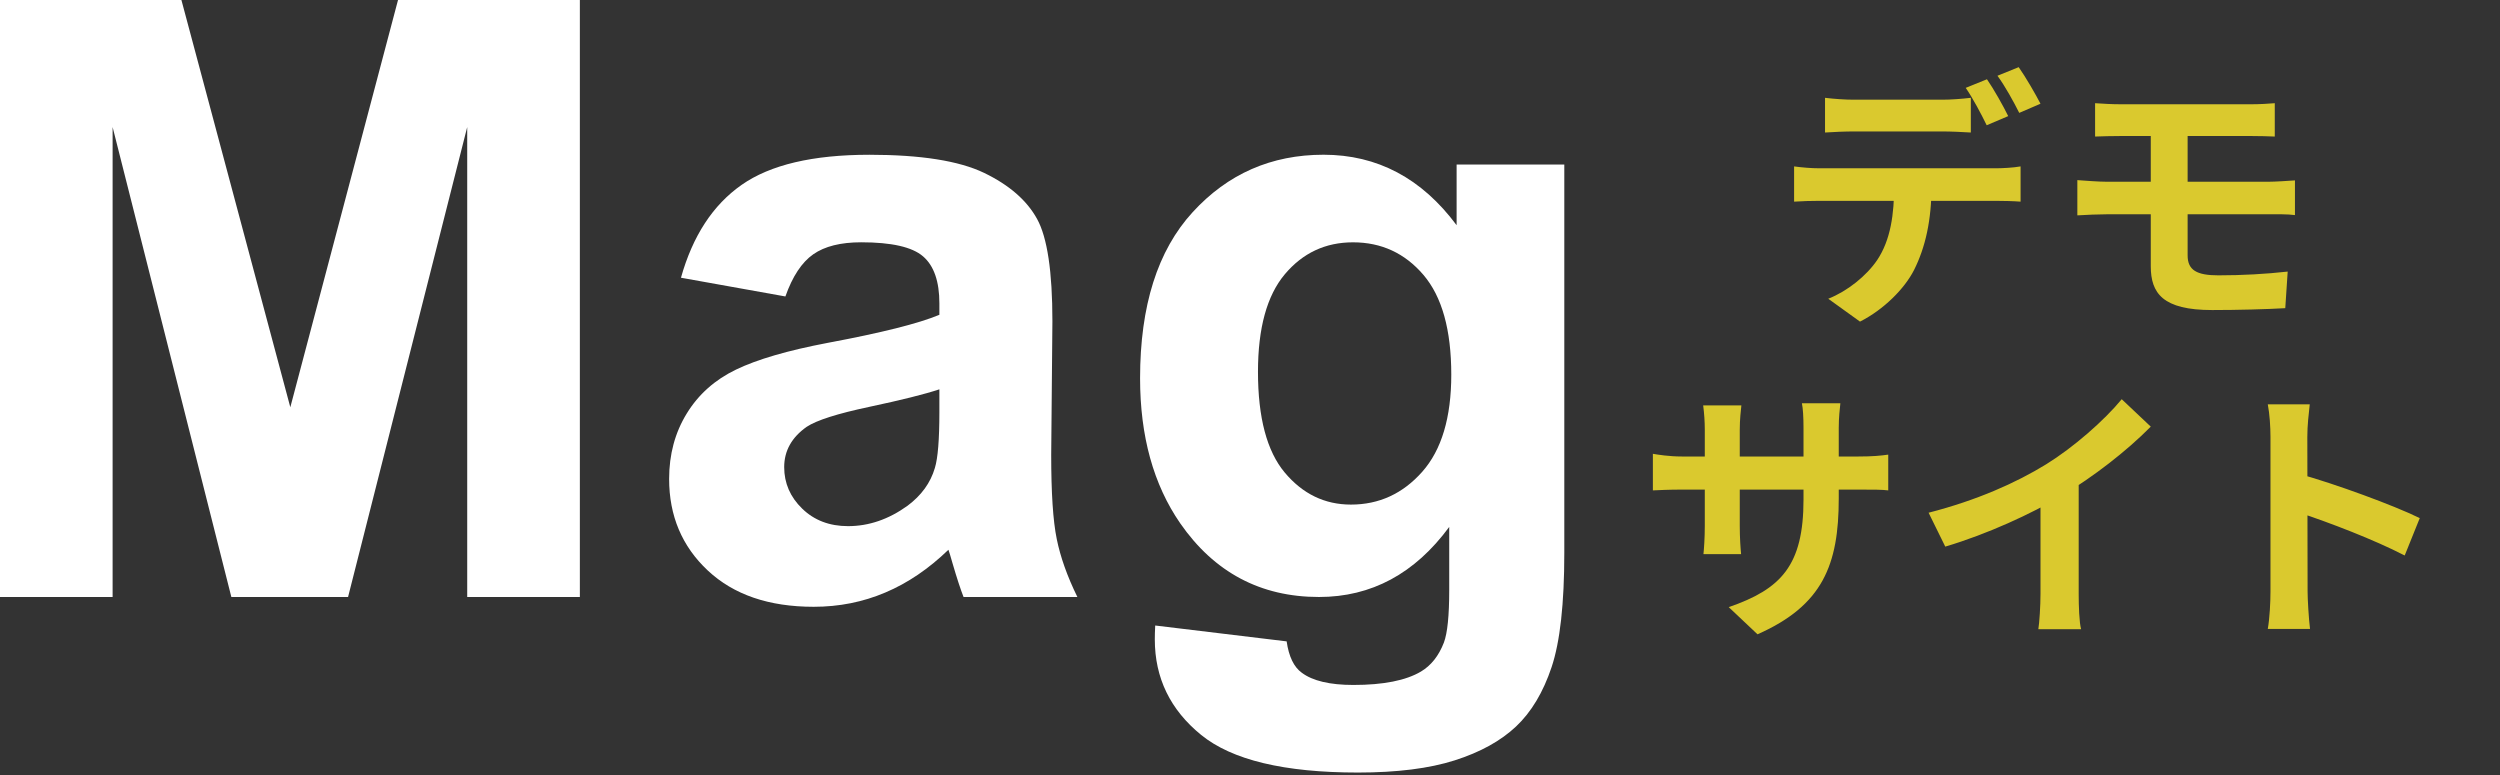
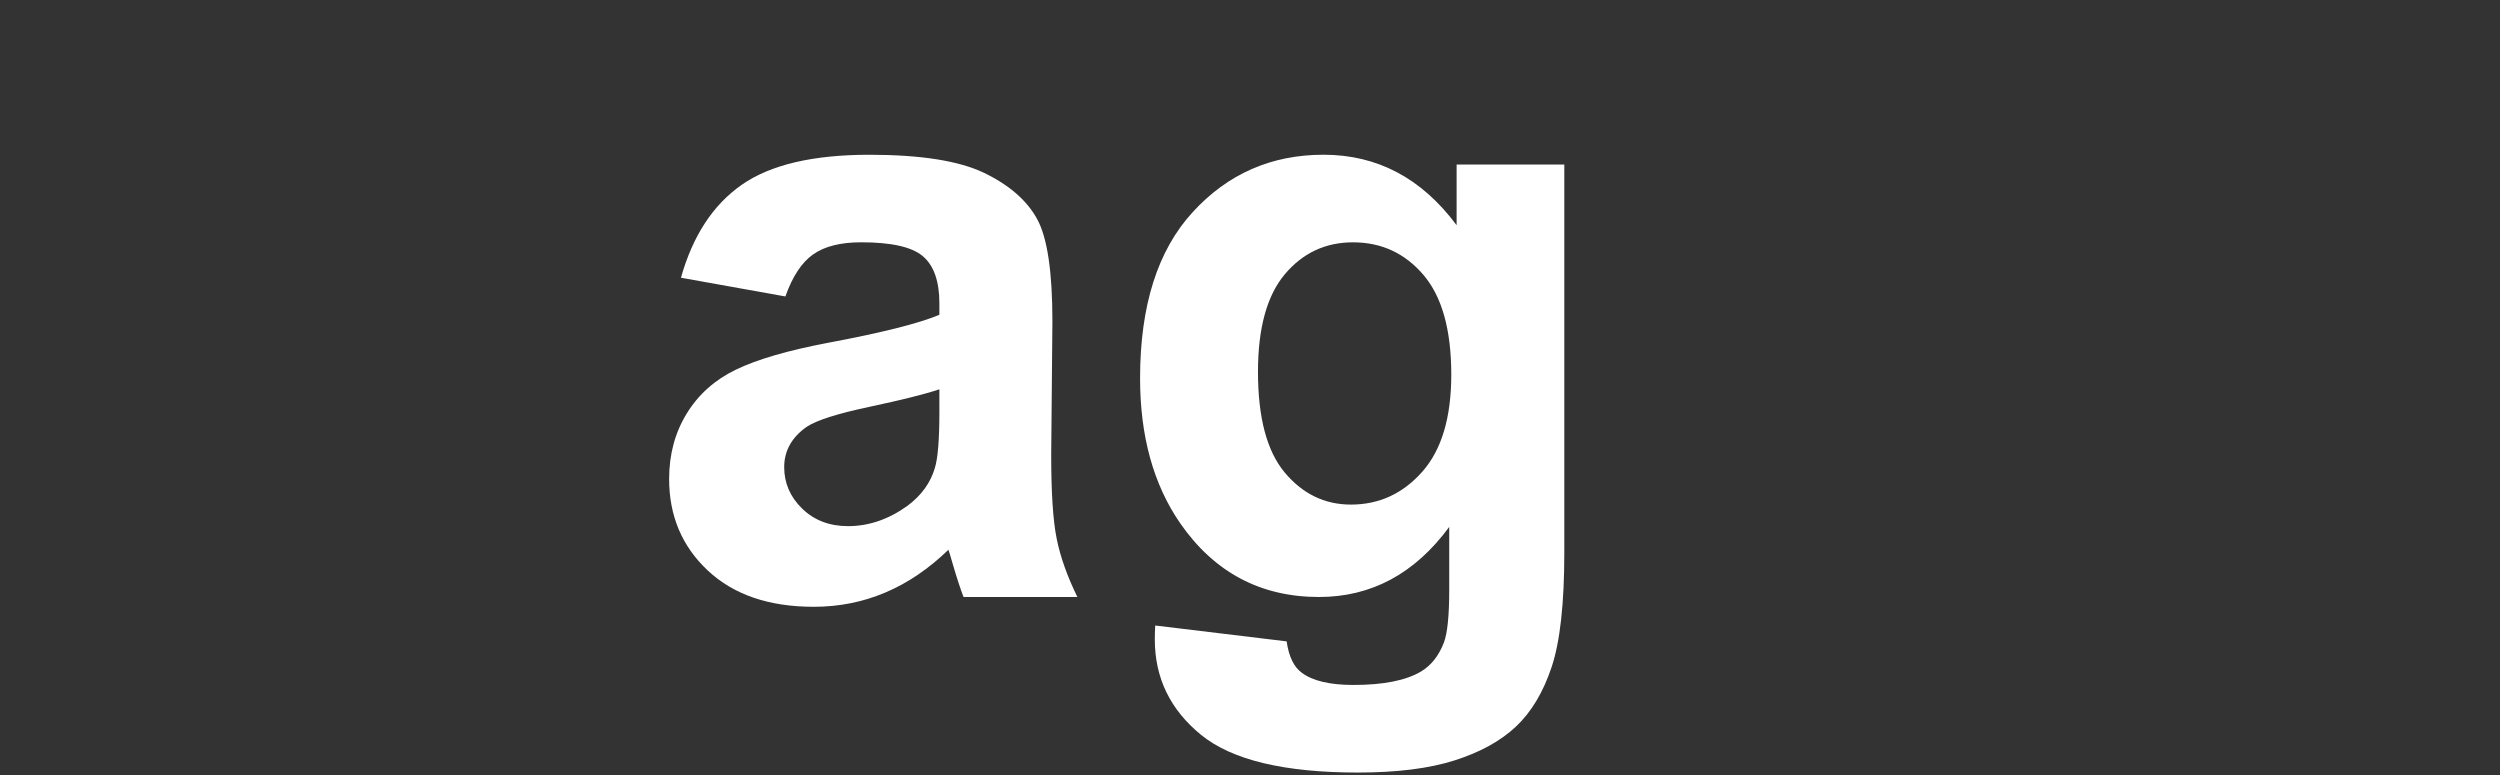
<svg xmlns="http://www.w3.org/2000/svg" width="158" height="49" viewBox="0 0 158 49" fill="none">
  <rect x="0" y="0" width="158" height="49" fill="#333333" stroke="none" />
-   <path d="M0 37.732V0H11.465L18.348 25.739L25.155 0H36.647V37.732H29.528V8.03L21.997 37.732H14.622L7.117 8.03V37.732H0Z" fill="white" />
  <path d="M49.637 18.736L43.037 17.552C43.779 14.909 45.056 12.955 46.869 11.685C48.681 10.415 51.371 9.781 54.944 9.781C58.187 9.781 60.604 10.162 62.191 10.924C63.777 11.688 64.896 12.66 65.542 13.835C66.191 15.01 66.512 17.166 66.512 20.305L66.436 28.749C66.436 31.15 66.551 32.922 66.786 34.064C67.017 35.204 67.452 36.428 68.091 37.732H60.897C60.709 37.251 60.474 36.539 60.199 35.596C60.077 35.166 59.992 34.883 59.941 34.745C58.697 35.947 57.369 36.849 55.954 37.447C54.539 38.049 53.029 38.349 51.424 38.349C48.596 38.349 46.366 37.586 44.734 36.058C43.102 34.53 42.289 32.6 42.289 30.267C42.289 28.722 42.659 27.346 43.401 26.136C44.141 24.927 45.182 24 46.519 23.357C47.856 22.712 49.784 22.15 52.304 21.67C55.702 21.035 58.057 20.445 59.369 19.895V19.174C59.369 17.783 59.024 16.792 58.334 16.2C57.644 15.608 56.342 15.313 54.426 15.313C53.132 15.313 52.122 15.565 51.397 16.072C50.672 16.579 50.086 17.466 49.637 18.736ZM59.369 24.605C58.437 24.915 56.962 25.283 54.944 25.712C52.924 26.141 51.606 26.561 50.984 26.974C50.036 27.641 49.561 28.492 49.561 29.521C49.561 30.532 49.939 31.41 50.699 32.146C51.459 32.884 52.424 33.252 53.597 33.252C54.909 33.252 56.159 32.824 57.351 31.967C58.229 31.314 58.809 30.517 59.084 29.574C59.274 28.956 59.369 27.782 59.369 26.047V24.605Z" fill="white" />
  <path d="M73.009 39.532L81.316 40.535C81.454 41.496 81.773 42.157 82.273 42.517C82.963 43.033 84.049 43.289 85.534 43.289C87.433 43.289 88.854 43.006 89.806 42.441C90.444 42.061 90.928 41.453 91.254 40.611C91.479 40.011 91.591 38.906 91.591 37.291V33.302C89.418 36.254 86.674 37.73 83.361 37.73C79.669 37.73 76.744 36.176 74.588 33.071C72.896 30.618 72.053 27.562 72.053 23.907C72.053 19.326 73.159 15.827 75.378 13.407C77.594 10.987 80.349 9.779 83.648 9.779C87.046 9.779 89.849 11.264 92.058 14.233V10.397H98.864V34.926C98.864 38.151 98.596 40.561 98.063 42.157C97.529 43.754 96.778 45.007 95.811 45.917C94.844 46.827 93.554 47.539 91.943 48.053C90.328 48.569 88.289 48.825 85.821 48.825C81.163 48.825 77.858 48.032 75.909 46.444C73.959 44.857 72.984 42.844 72.984 40.407C72.983 40.167 72.993 39.875 73.009 39.532ZM79.504 23.498C79.504 26.398 80.069 28.521 81.199 29.869C82.331 31.217 83.724 31.89 85.379 31.89C87.156 31.89 88.658 31.2 89.884 29.818C91.108 28.435 91.721 26.39 91.721 23.68C91.721 20.848 91.134 18.746 89.961 17.373C88.788 16.001 87.303 15.315 85.509 15.315C83.768 15.315 82.331 15.988 81.199 17.335C80.069 18.681 79.504 20.736 79.504 23.498Z" fill="white" />
-   <path d="M115.342 6.182C115.886 6.25 116.6 6.301 117.161 6.301C118.232 6.301 121.734 6.301 122.737 6.301C123.315 6.301 123.978 6.25 124.556 6.182V8.375C123.978 8.341 123.315 8.307 122.737 8.307C121.734 8.307 118.232 8.307 117.178 8.307C116.583 8.307 115.869 8.341 115.342 8.375V6.182ZM113.387 10.517C113.88 10.585 114.475 10.636 115.002 10.636C116.073 10.636 125.134 10.636 126.137 10.636C126.494 10.636 127.242 10.602 127.701 10.517V12.744C127.276 12.71 126.613 12.693 126.137 12.693C125.134 12.693 116.073 12.693 115.002 12.693C114.509 12.693 113.846 12.71 113.387 12.744V10.517ZM122.074 11.707C122.074 13.934 121.683 15.634 120.969 17.062C120.374 18.235 119.065 19.561 117.552 20.326L115.546 18.881C116.753 18.405 117.96 17.436 118.64 16.433C119.49 15.158 119.711 13.543 119.711 11.724L122.074 11.707ZM125.576 5.009C126.001 5.621 126.613 6.709 126.919 7.338L125.559 7.916C125.219 7.219 124.692 6.216 124.233 5.553L125.576 5.009ZM127.582 4.244C128.024 4.873 128.653 5.961 128.959 6.556L127.616 7.134C127.259 6.42 126.715 5.434 126.239 4.788L127.582 4.244ZM132.41 6.522C132.903 6.556 133.447 6.59 134.059 6.59C135.521 6.59 140.74 6.59 142.253 6.59C142.814 6.59 143.375 6.556 143.766 6.522V8.63C143.324 8.613 142.865 8.596 142.253 8.596C140.74 8.596 134.892 8.596 134.059 8.596C133.447 8.596 132.903 8.613 132.41 8.63V6.522ZM138.258 12.506C138.258 13.288 138.258 15.549 138.258 16.144C138.258 17.062 138.819 17.402 140.196 17.402C141.709 17.402 143.205 17.317 144.582 17.164L144.429 19.476C143.324 19.544 141.386 19.595 139.805 19.595C136.694 19.595 135.929 18.541 135.929 16.824C135.929 15.702 135.929 13.424 135.929 12.421C135.929 11.775 135.929 8.647 135.929 8.086H138.258C138.258 8.613 138.258 12.336 138.258 12.506ZM131.288 11.384C131.764 11.418 132.631 11.486 133.141 11.486C134.705 11.486 142.253 11.486 143.375 11.486C143.732 11.486 144.599 11.435 145.041 11.401V13.594C144.582 13.526 143.817 13.543 143.443 13.543C142.219 13.543 134.688 13.543 133.141 13.543C132.665 13.543 131.798 13.577 131.288 13.611V11.384ZM116.209 31.503C116.209 35.702 115.189 38.269 111.075 40.088L109.256 38.371C112.554 37.232 113.982 35.753 113.982 31.571V27.049C113.982 26.369 113.948 25.808 113.88 25.485H116.311C116.277 25.825 116.209 26.369 116.209 27.049V31.503ZM110.055 25.621C110.021 25.944 109.953 26.488 109.953 27.168V33.237C109.953 34.002 110.004 34.699 110.038 35.022H107.658C107.692 34.699 107.743 34.002 107.743 33.237V27.151C107.743 26.675 107.709 26.148 107.641 25.621H110.055ZM104.462 28.681C104.768 28.732 105.465 28.851 106.298 28.851H117.45C118.351 28.851 118.861 28.8 119.337 28.732V30.993C118.963 30.942 118.351 30.942 117.467 30.942H106.298C105.448 30.942 104.853 30.976 104.462 30.993V28.681ZM121.887 32.404C124.93 31.622 127.412 30.517 129.316 29.344C131.05 28.273 132.988 26.573 134.093 25.23L135.929 26.964C134.382 28.528 132.308 30.126 130.302 31.333C128.381 32.472 125.627 33.747 122.941 34.546L121.887 32.404ZM128.959 30.449L131.373 29.871V37.538C131.373 38.286 131.407 39.34 131.526 39.765H128.823C128.891 39.357 128.959 38.286 128.959 37.538V30.449ZM143.494 37.385C143.494 36.076 143.494 29.038 143.494 27.61C143.494 26.998 143.443 26.165 143.324 25.553H145.976C145.908 26.165 145.823 26.896 145.823 27.61C145.823 29.48 145.84 36.127 145.84 37.385C145.84 37.861 145.908 39.051 145.993 39.748H143.324C143.443 39.085 143.494 38.048 143.494 37.385ZM145.33 29.956C147.591 30.585 151.263 31.928 152.929 32.744L151.977 35.107C150.039 34.104 147.183 33.016 145.33 32.404V29.956Z" fill="#DAC92E" />
</svg>